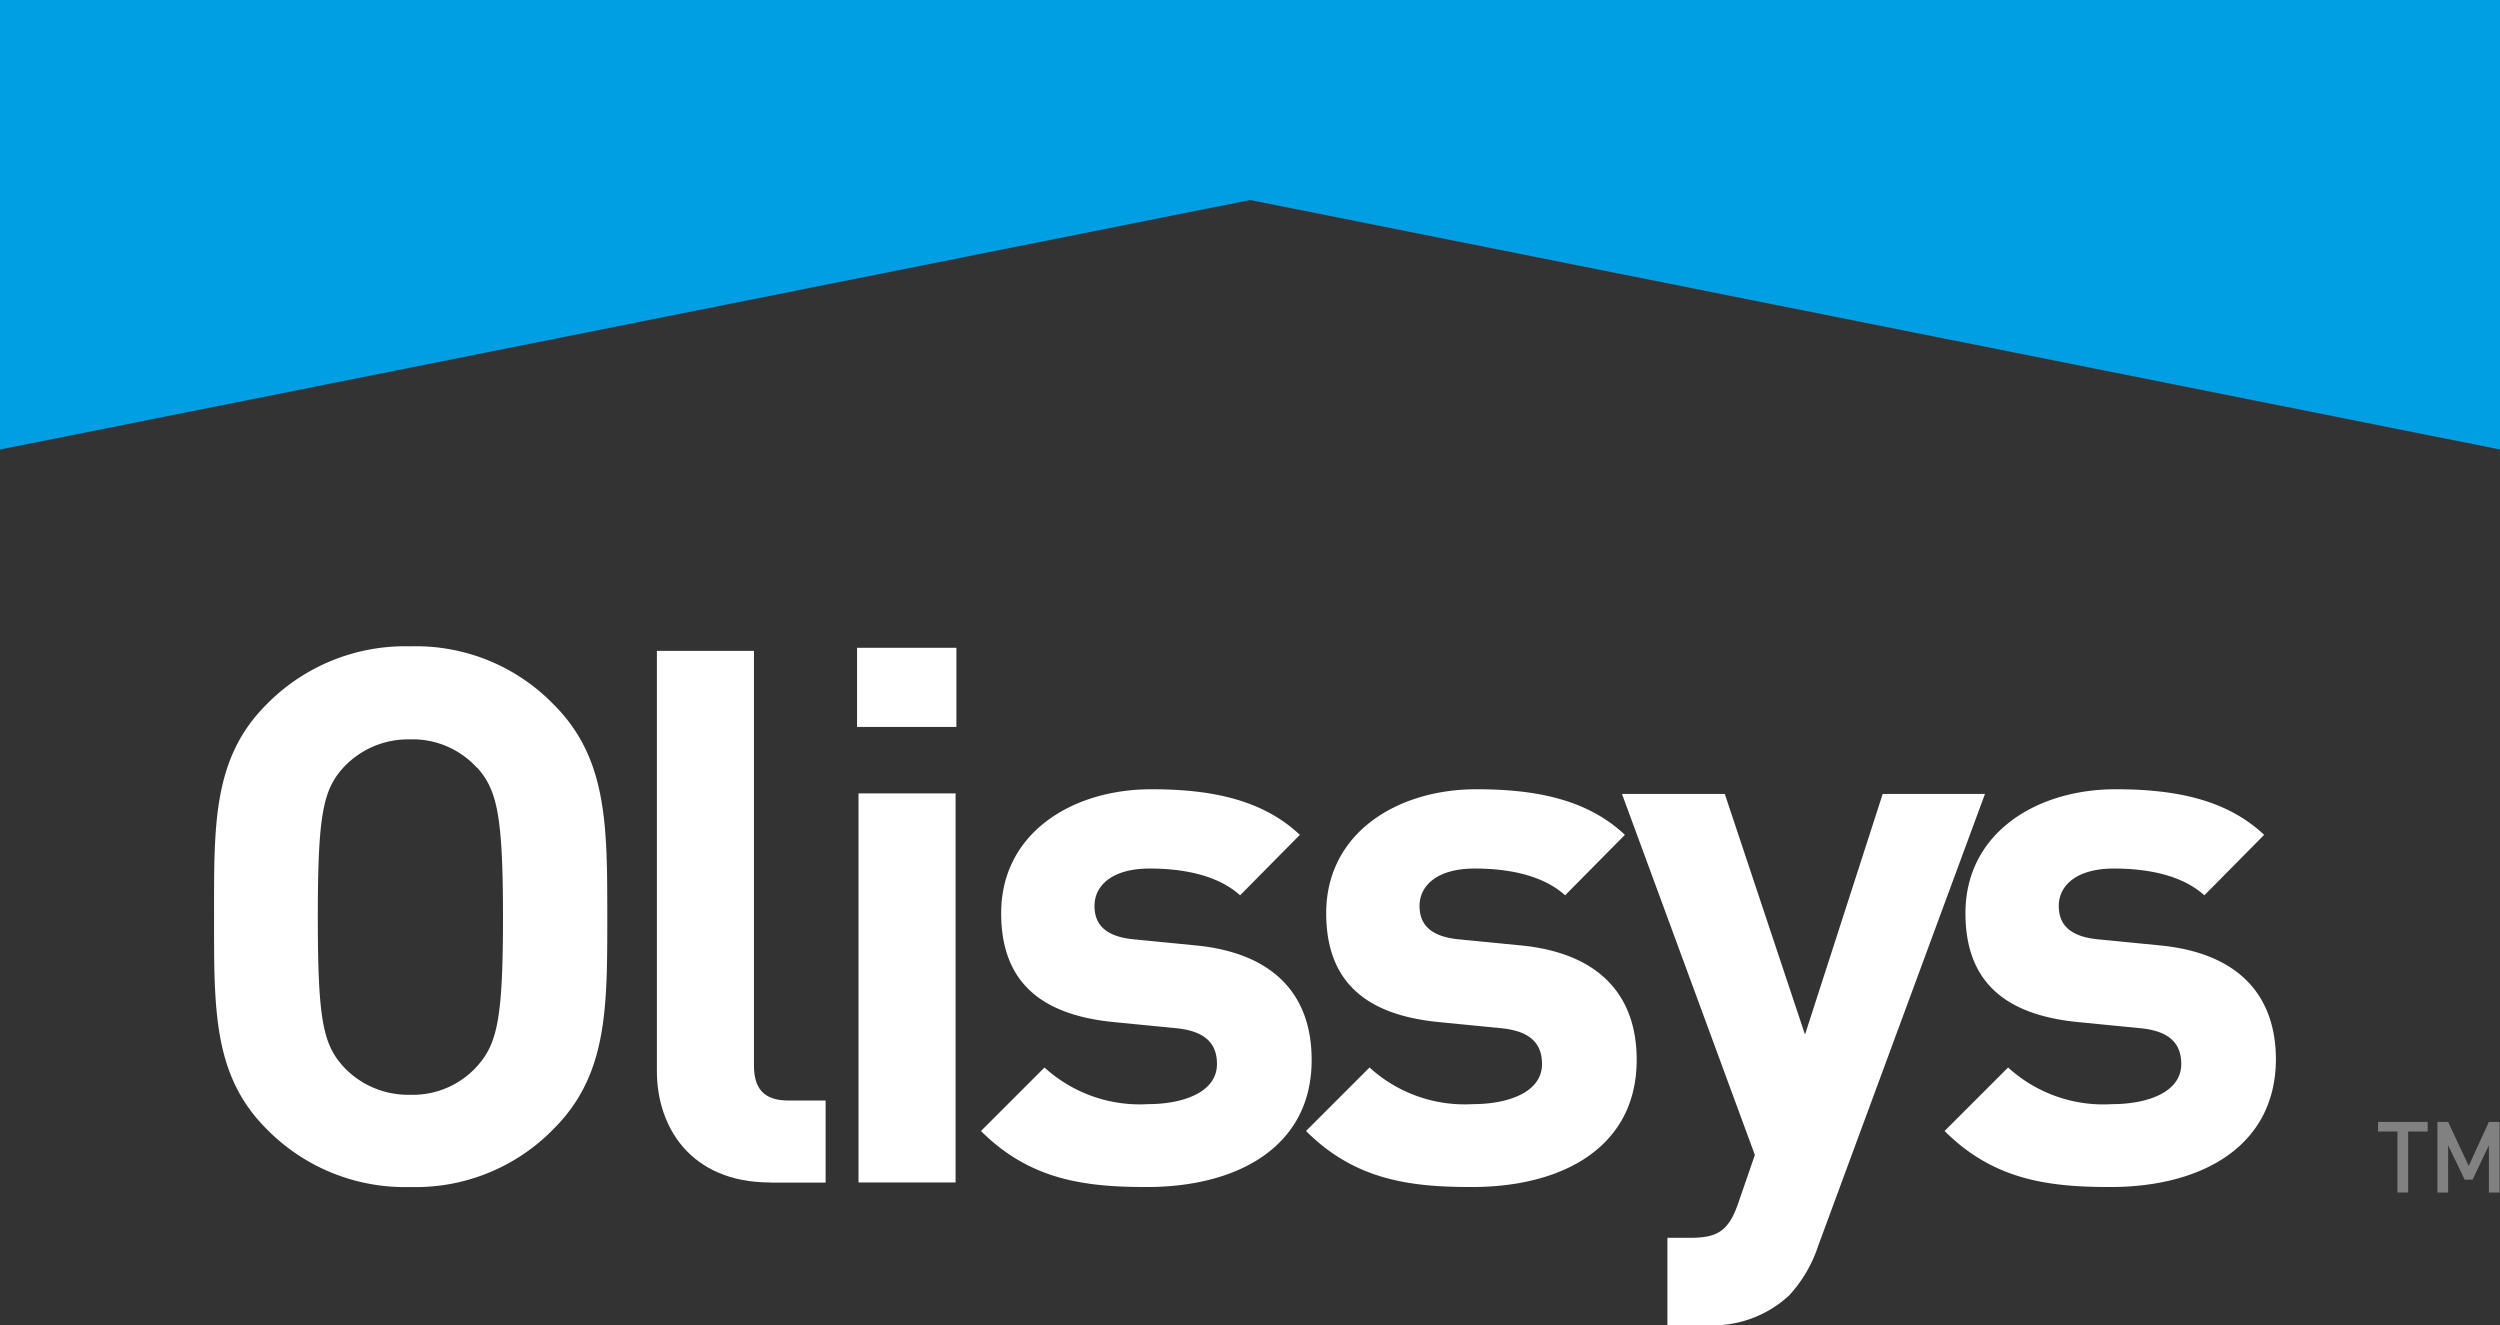
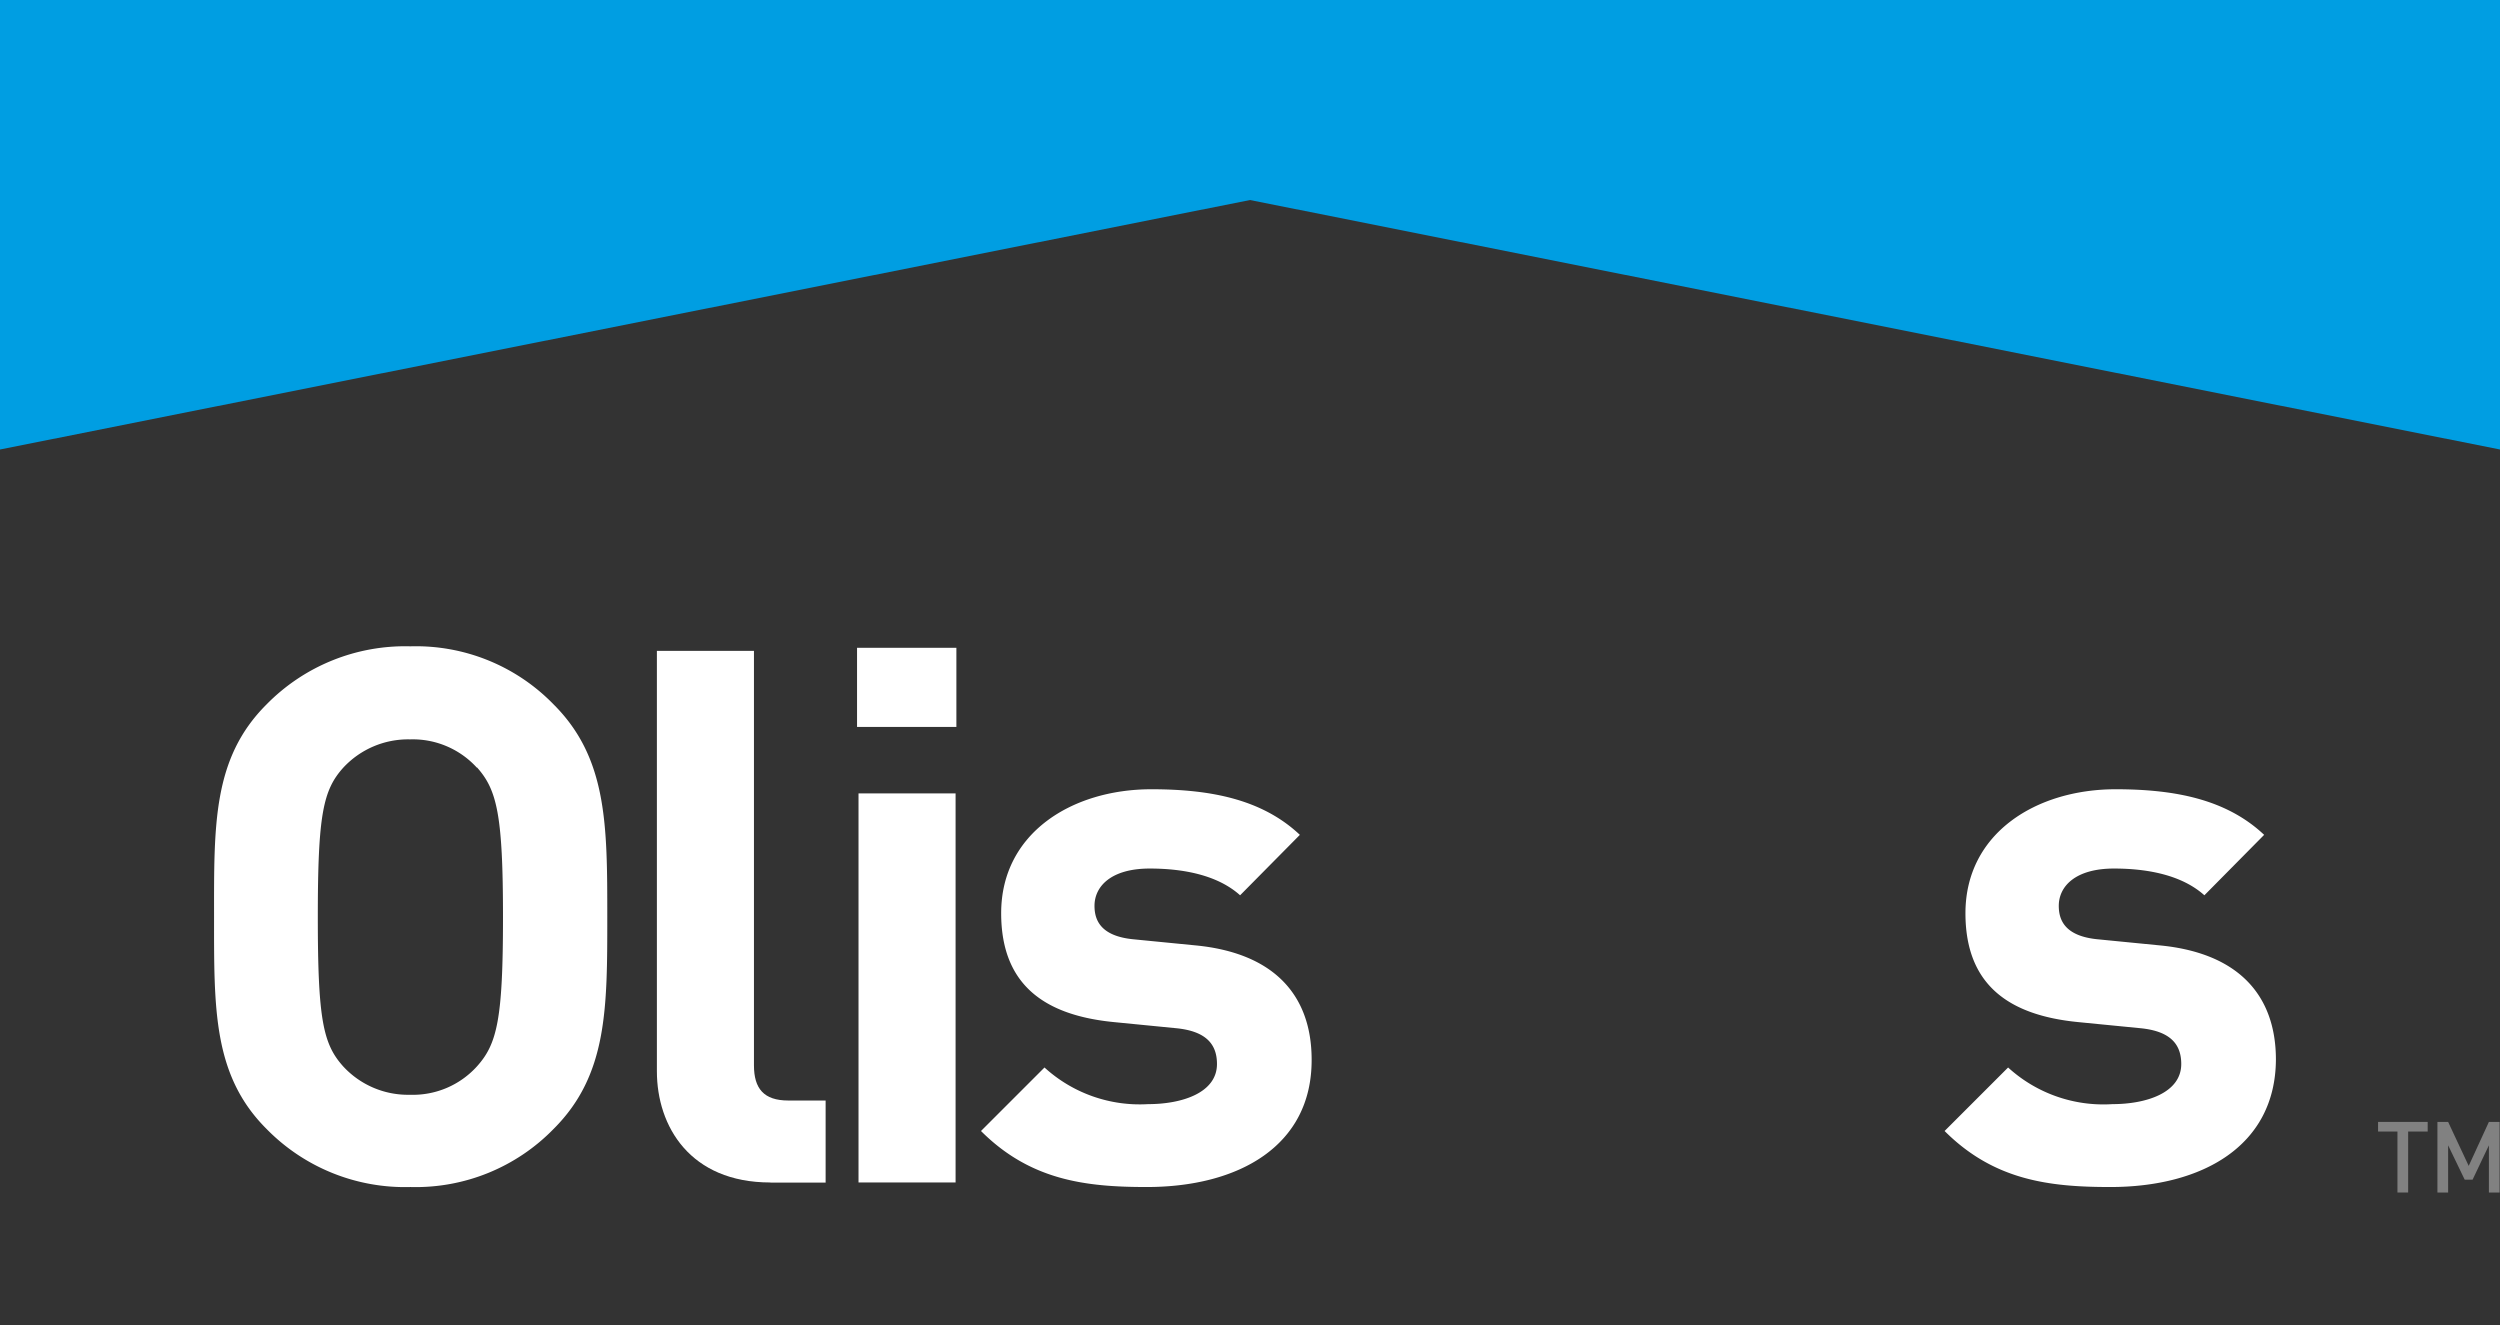
<svg xmlns="http://www.w3.org/2000/svg" viewBox="0 0 186.98 99.11">
  <rect x="0" y="0" width="186.98" height="99.11" fill="#333333" stroke="none" />
  <defs>
    <style>.cls-1{fill:#fff;}.cls-2{fill:#818181;}.cls-3{fill:#009ee2;}</style>
  </defs>
  <g id="Слой_2" data-name="Слой 2">
    <g id="Layer_1" data-name="Layer 1">
      <path class="cls-1" d="M41.42,84.42A14.39,14.39,0,0,1,30.7,88.78a14.48,14.48,0,0,1-10.78-4.36c-4-4-3.91-9-3.91-15.86S15.9,56.72,19.92,52.7A14.52,14.52,0,0,1,30.7,48.34,14.35,14.35,0,0,1,41.42,52.7c4,4,4,9,4,15.86S45.44,80.4,41.42,84.42Zm-5.75-27a6.48,6.48,0,0,0-5-2.12,6.61,6.61,0,0,0-5,2.12c-1.51,1.68-1.9,3.52-1.9,11.17s.39,9.49,1.9,11.17a6.59,6.59,0,0,0,5,2.12,6.46,6.46,0,0,0,5-2.12c1.51-1.68,1.95-3.52,1.95-11.17S37.17,59.07,35.67,57.39Z" />
      <path class="cls-1" d="M57.62,88.44c-6,0-8.49-4.19-8.49-8.32V48.68h7.26v31c0,1.73.73,2.63,2.57,2.63h2.79v6.14H57.62Z" />
      <path class="cls-1" d="M64.1,54.37V48.45h7.43v5.92Zm.11,34.07V59.34h7.26v29.1Z" />
-       <path class="cls-1" d="M85.77,88.78c-4.58,0-8.71-.5-12.4-4.19l4.75-4.75a10.57,10.57,0,0,0,7.76,2.74c2.51,0,5.14-.84,5.14-3,0-1.45-.78-2.46-3.07-2.68l-4.58-.45c-5.25-.5-8.49-2.79-8.49-8.15,0-6,5.31-9.27,11.23-9.27,4.52,0,8.32.78,11.11,3.41l-4.47,4.52c-1.68-1.51-4.24-2-6.76-2-2.9,0-4.13,1.34-4.13,2.79,0,1.06.45,2.29,3,2.51l4.58.45c5.75.56,8.66,3.63,8.66,8.55C98.12,85.71,92.64,88.78,85.77,88.78Z" />
-       <path class="cls-1" d="M110.08,88.78c-4.58,0-8.71-.5-12.4-4.19l4.75-4.75a10.57,10.57,0,0,0,7.76,2.74c2.51,0,5.14-.84,5.14-3,0-1.45-.78-2.46-3.07-2.68l-4.58-.45c-5.25-.5-8.49-2.79-8.49-8.15,0-6,5.31-9.27,11.23-9.27,4.52,0,8.32.78,11.11,3.41l-4.47,4.52c-1.68-1.51-4.24-2-6.76-2-2.9,0-4.13,1.34-4.13,2.79,0,1.06.45,2.29,3,2.51l4.58.45c5.75.56,8.66,3.63,8.66,8.55C122.42,85.71,117,88.78,110.08,88.78Z" />
-       <path class="cls-1" d="M136,93.14a10.15,10.15,0,0,1-2.18,3.74,8.4,8.4,0,0,1-6.26,2.23h-2.85V92.58h1.68c2.07,0,2.9-.5,3.63-2.63l1.23-3.57-9.94-27H129l6,18,5.81-18h7.65Z" />
+       <path class="cls-1" d="M85.77,88.78c-4.58,0-8.71-.5-12.4-4.19l4.75-4.75a10.57,10.57,0,0,0,7.76,2.74c2.51,0,5.14-.84,5.14-3,0-1.45-.78-2.46-3.07-2.68l-4.58-.45c-5.25-.5-8.49-2.79-8.49-8.15,0-6,5.31-9.27,11.23-9.27,4.52,0,8.32.78,11.11,3.41l-4.47,4.52c-1.68-1.51-4.24-2-6.76-2-2.9,0-4.13,1.34-4.13,2.79,0,1.06.45,2.29,3,2.51l4.58.45c5.75.56,8.66,3.63,8.66,8.55C98.12,85.71,92.64,88.78,85.77,88.78" />
      <path class="cls-1" d="M157.84,88.78c-4.58,0-8.71-.5-12.4-4.19l4.75-4.75A10.57,10.57,0,0,0,158,82.58c2.51,0,5.14-.84,5.14-3,0-1.45-.78-2.46-3.07-2.68l-4.58-.45c-5.25-.5-8.49-2.79-8.49-8.15,0-6,5.31-9.27,11.23-9.27,4.52,0,8.32.78,11.11,3.41l-4.47,4.52c-1.68-1.51-4.24-2-6.76-2-2.9,0-4.13,1.34-4.13,2.79,0,1.06.45,2.29,3,2.51l4.58.45c5.75.56,8.66,3.63,8.66,8.55C170.18,85.71,164.71,88.78,157.84,88.78Z" />
      <path class="cls-2" d="M180.11,84.63v4.56h-.8V84.63h-1.45v-.72h3.71v.72Z" />
      <path class="cls-2" d="M186.15,89.19V85.66l-1.22,2.57h-.59l-1.24-2.57v3.53h-.8V83.91h.8l1.54,3.29,1.51-3.29h.8v5.28Z" />
      <polygon class="cls-3" points="93.49 14.96 0 33.62 0 0 186.98 0 186.98 33.62 93.49 14.96" />
    </g>
  </g>
</svg>